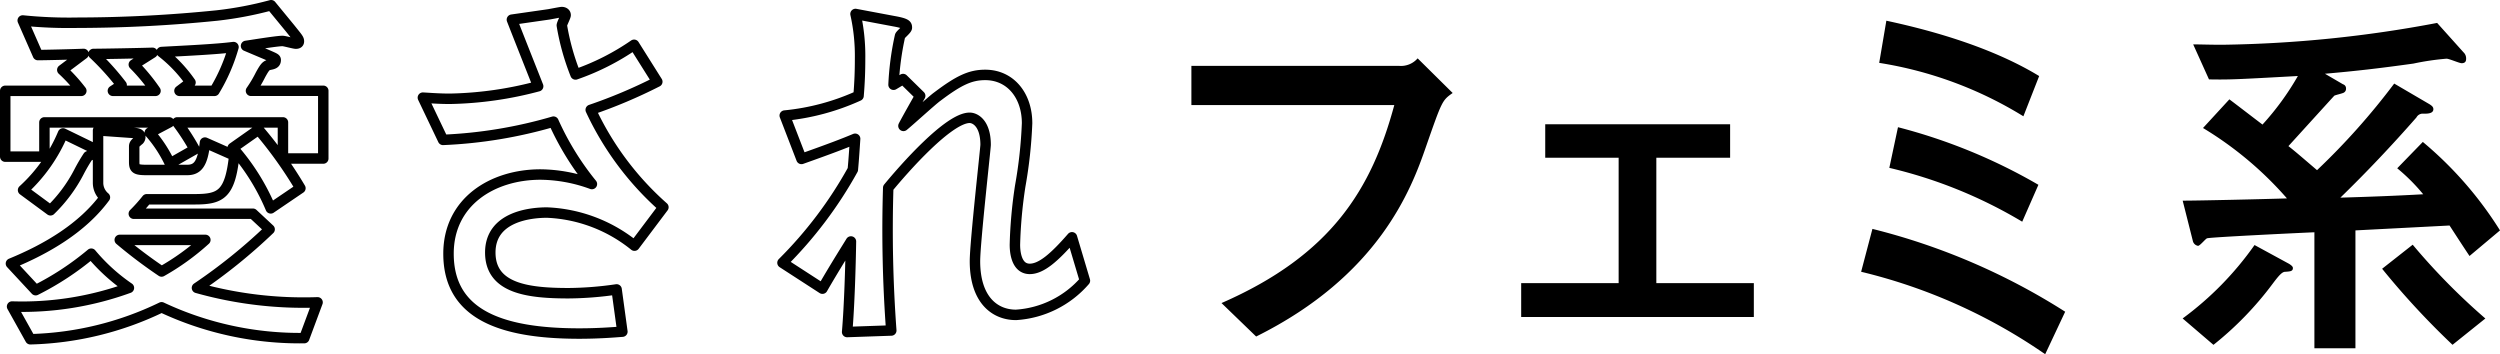
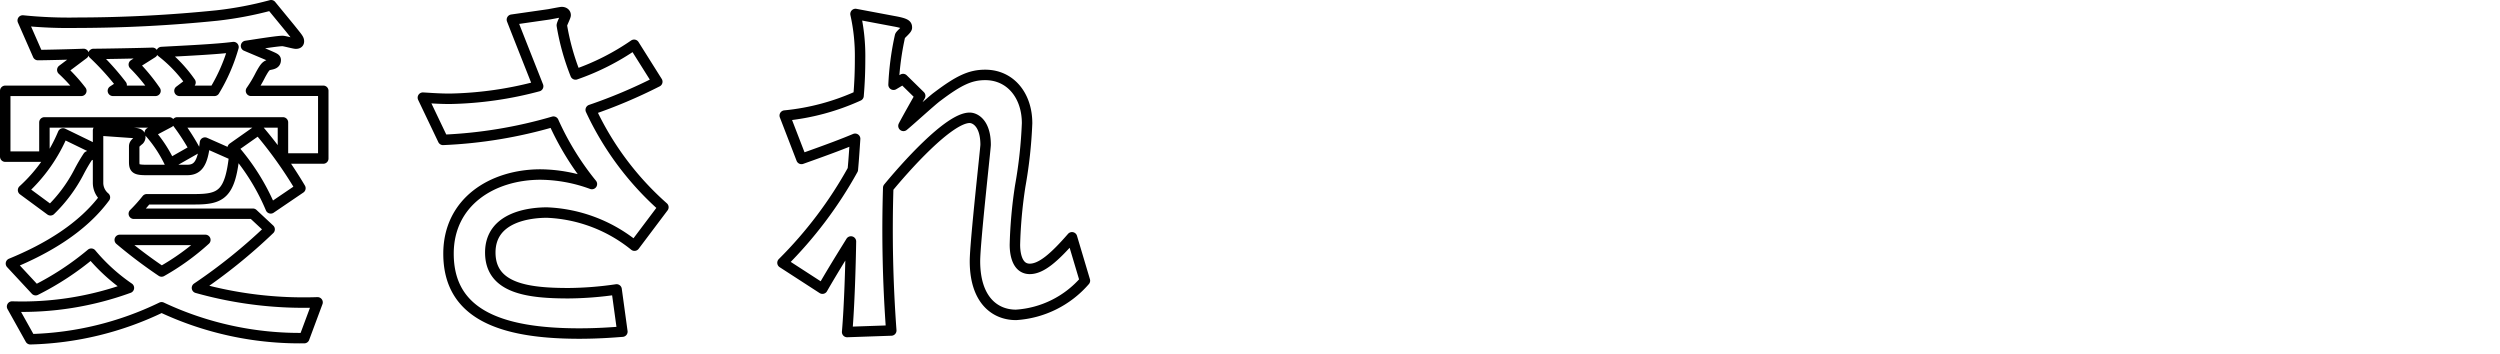
<svg xmlns="http://www.w3.org/2000/svg" width="239.063" height="33.876" viewBox="0 0 239.063 33.876">
  <defs>
    <style>.a{fill:none;stroke:#000;stroke-linejoin:round;}</style>
  </defs>
  <g transform="translate(5985.663 5189.32)">
    <path class="a" d="M29.131-15.954V-12.5h3.856v-6.476H26.075a11.784,11.784,0,0,0,.909-1.528c.364-.655.509-.873.8-.946.364-.073.655-.109.655-.473,0-.146-.109-.182-.946-.546l-1.892-.8c.509-.073,2.947-.473,3.492-.473.182,0,1.091.255,1.273.255.146,0,.291-.036.291-.218,0-.218-.109-.327-.837-1.237L28-27.159a34.5,34.5,0,0,1-5.166.982,133.244,133.244,0,0,1-13.315.691A43.631,43.631,0,0,1,4.247-25.7L5.7-22.393c.618,0,3.674-.073,4.366-.109L8.031-20.974a15.651,15.651,0,0,1,1.819,2H2.574v6.294H6.321v-3.274H18.254l-1.855.982a12.426,12.426,0,0,1,1.928,2.947l2.365-1.346a21.448,21.448,0,0,0-1.673-2.583Zm-16.262-3.02.837-.546A25.175,25.175,0,0,0,11.014-22.5c.8,0,4.729-.073,5.639-.109L14.87-21.484a17.817,17.817,0,0,1,2.074,2.51Zm6.366,0,1.055-.8a13.279,13.279,0,0,0-2.765-2.91c1.964-.109,5.239-.255,6.876-.473a17.055,17.055,0,0,1-1.819,4.184ZM4.975,4.782A30.523,30.523,0,0,0,17.526,1.726,31.062,31.062,0,0,0,31.168,4.673l1.273-3.42A37.667,37.667,0,0,1,20.909-.129a52.089,52.089,0,0,0,6.948-5.6l-1.6-1.492H14.87a15.179,15.179,0,0,0,1.237-1.382h4.584c2.474,0,3.383-.437,3.783-4.184l-2.8-1.237c-.218,2.074-.728,2.619-1.71,2.619H16.107c-1.091,0-1.2-.146-1.2-.8v-1.419c0-.218.036-.291.473-.655a.413.413,0,0,0,.109-.291c0-.327-.291-.364-.946-.4l-3.092-.218v5.02a1.809,1.809,0,0,0,.655,1.382c-2.146,2.91-5.53,4.911-8.986,6.33L5.484.089A27.327,27.327,0,0,0,10.8-3.4,17.7,17.7,0,0,0,14.4-.129,29.875,29.875,0,0,1,3.229,1.654Zm16.735-9.5a23.089,23.089,0,0,1-4.184,3.02,46.22,46.22,0,0,1-4-3.02ZM8.1-14.9a15.309,15.309,0,0,1-3.82,5.421L6.9-7.55a14.153,14.153,0,0,0,2.728-3.674,16.375,16.375,0,0,1,.873-1.492c.473-.218.546-.255.546-.473,0-.255-.182-.364-.473-.509Zm16.225,1.382a20.965,20.965,0,0,1,3.638,5.784L30.8-9.66a40.2,40.2,0,0,0-4-5.6Zm26.7-12.26c.837,2.146,2.256,5.712,2.51,6.366a34.9,34.9,0,0,1-8.44,1.2c-1.019,0-1.928-.073-2.583-.109l1.928,4.038A44.118,44.118,0,0,0,55-16.027a26.873,26.873,0,0,0,3.674,5.966,14.6,14.6,0,0,0-4.911-.909c-4.62,0-8.8,2.619-8.8,7.567,0,5.784,4.948,7.64,12.515,7.64,1.71,0,3.2-.109,4.111-.182L61.036.017A33.1,33.1,0,0,1,56.452.38c-3.856,0-7.494-.437-7.494-3.893,0-3.42,3.82-3.82,5.421-3.82a14.209,14.209,0,0,1,8.367,3.165l2.765-3.674a28.4,28.4,0,0,1-6.949-9.313,48.5,48.5,0,0,0,6.366-2.692l-2.219-3.529a23.194,23.194,0,0,1-5.6,2.838,22.814,22.814,0,0,1-1.31-4.693c0-.146.364-.837.364-.982,0-.218-.218-.291-.364-.291-.109,0-1.019.182-1.237.218ZM87.52-19.556a26.83,26.83,0,0,1,.618-4.657c.036-.146.655-.618.655-.8,0-.255-.036-.4-1.237-.618l-3.674-.691a18.364,18.364,0,0,1,.437,4.293c0,1.091-.036,2.219-.146,3.529a22.161,22.161,0,0,1-7.058,1.892l1.6,4.147c2.765-.982,4-1.455,5.13-1.928-.146,2.256-.182,2.51-.218,2.947A39.55,39.55,0,0,1,76.9-2.53l3.82,2.474C81.954-2.2,83.228-4.2,83.446-4.567c-.036,2.256-.146,6.112-.364,8.658l4.22-.146A131.183,131.183,0,0,1,87.011-9.7c1.528-1.855,5.784-6.694,7.785-6.694.546,0,1.528.546,1.528,2.583,0,.327-1.019,9.35-1.019,11.132,0,3.6,1.819,5.13,3.929,5.13A9.513,9.513,0,0,0,105.819-.82l-1.237-4.147c-1.71,1.964-2.947,3.02-4.038,3.02-1.419,0-1.419-2-1.419-2.328a43.946,43.946,0,0,1,.509-5.6,43.686,43.686,0,0,0,.655-6c0-2.656-1.6-4.62-4-4.62-1.419,0-2.51.509-4.584,2.074-.509.364-2.692,2.365-3.238,2.8.218-.437,1.346-2.437,1.6-2.874L88.43-20.1Z" transform="translate(-5987.737 -5161.661)" />
-     <path d="M25.668-21.276C23.508-13.284,19.692-6.948,9.144-2.34l3.312,3.2C24.192-4.968,27.288-13.212,28.692-17.28c1.548-4.428,1.548-4.428,2.556-5.148L27.9-25.74a2.114,2.114,0,0,1-1.764.72H6.264v3.744ZM40.1-16.236h7.02V-4.248H37.8v3.24H60.048v-3.24H50.724V-16.236H57.78v-3.2H40.1Zm47.232-7.812C82.368-27.072,76.068-28.62,72.72-29.34l-.684,4.032A37.332,37.332,0,0,1,85.824-20.2Zm-.072,10.4a53.112,53.112,0,0,0-13.428-5.508l-.828,3.888a44.592,44.592,0,0,1,12.708,5.148ZM89.82-1.512a62.385,62.385,0,0,0-18.432-7.92l-1.08,4.1a52.422,52.422,0,0,1,17.6,7.884ZM131.4-9.288a35.579,35.579,0,0,0-7.38-8.46l-2.448,2.52a17.985,17.985,0,0,1,2.484,2.484c-2.484.144-5.4.252-7.92.324,2.52-2.448,4.932-5,7.272-7.668a.678.678,0,0,1,.684-.36c.36,0,.936,0,.936-.432,0-.216-.144-.324-.36-.468l-3.384-1.98a66.256,66.256,0,0,1-7.38,8.28c-1.476-1.26-2.052-1.764-2.736-2.3.756-.828,4.284-4.716,4.392-4.824.144-.072.792-.216.9-.288a.414.414,0,0,0,.216-.4.4.4,0,0,0-.288-.4l-1.728-1.008c2.88-.252,5.076-.5,8.46-.972a24.938,24.938,0,0,1,3.168-.468c.252,0,1.224.432,1.44.432.4,0,.432-.252.432-.432a.79.79,0,0,0-.252-.612l-2.52-2.808a118.093,118.093,0,0,1-20.52,2.088c-1.26,0-2.088-.036-2.808-.036l1.512,3.348c1.98.036,2.628,0,8.5-.324a26.021,26.021,0,0,1-3.384,4.644c-1.044-.792-2.772-2.124-3.168-2.412L103-19.08a33.826,33.826,0,0,1,8.028,6.732c-2.232.072-8.424.216-9.972.216l.972,3.852a.608.608,0,0,0,.5.468c.18,0,.72-.684.864-.72.288-.108,9.288-.54,10.26-.576V1.98h3.924V-9.288c1.4-.072,7.7-.4,9-.468.324.5,1.26,1.944,1.908,2.916Zm-23.472,1.4a30.408,30.408,0,0,1-6.876,7.02L104,1.656a31.465,31.465,0,0,0,5.652-5.832c.54-.72.9-1.152,1.188-1.152.468-.036.756-.036.756-.36,0-.108-.072-.216-.36-.4Zm12.2,2.268a75.613,75.613,0,0,0,6.732,7.272L130-.864a61.783,61.783,0,0,1-6.948-7.056Z" transform="translate(-5878 -5158)" />
  </g>
</svg>